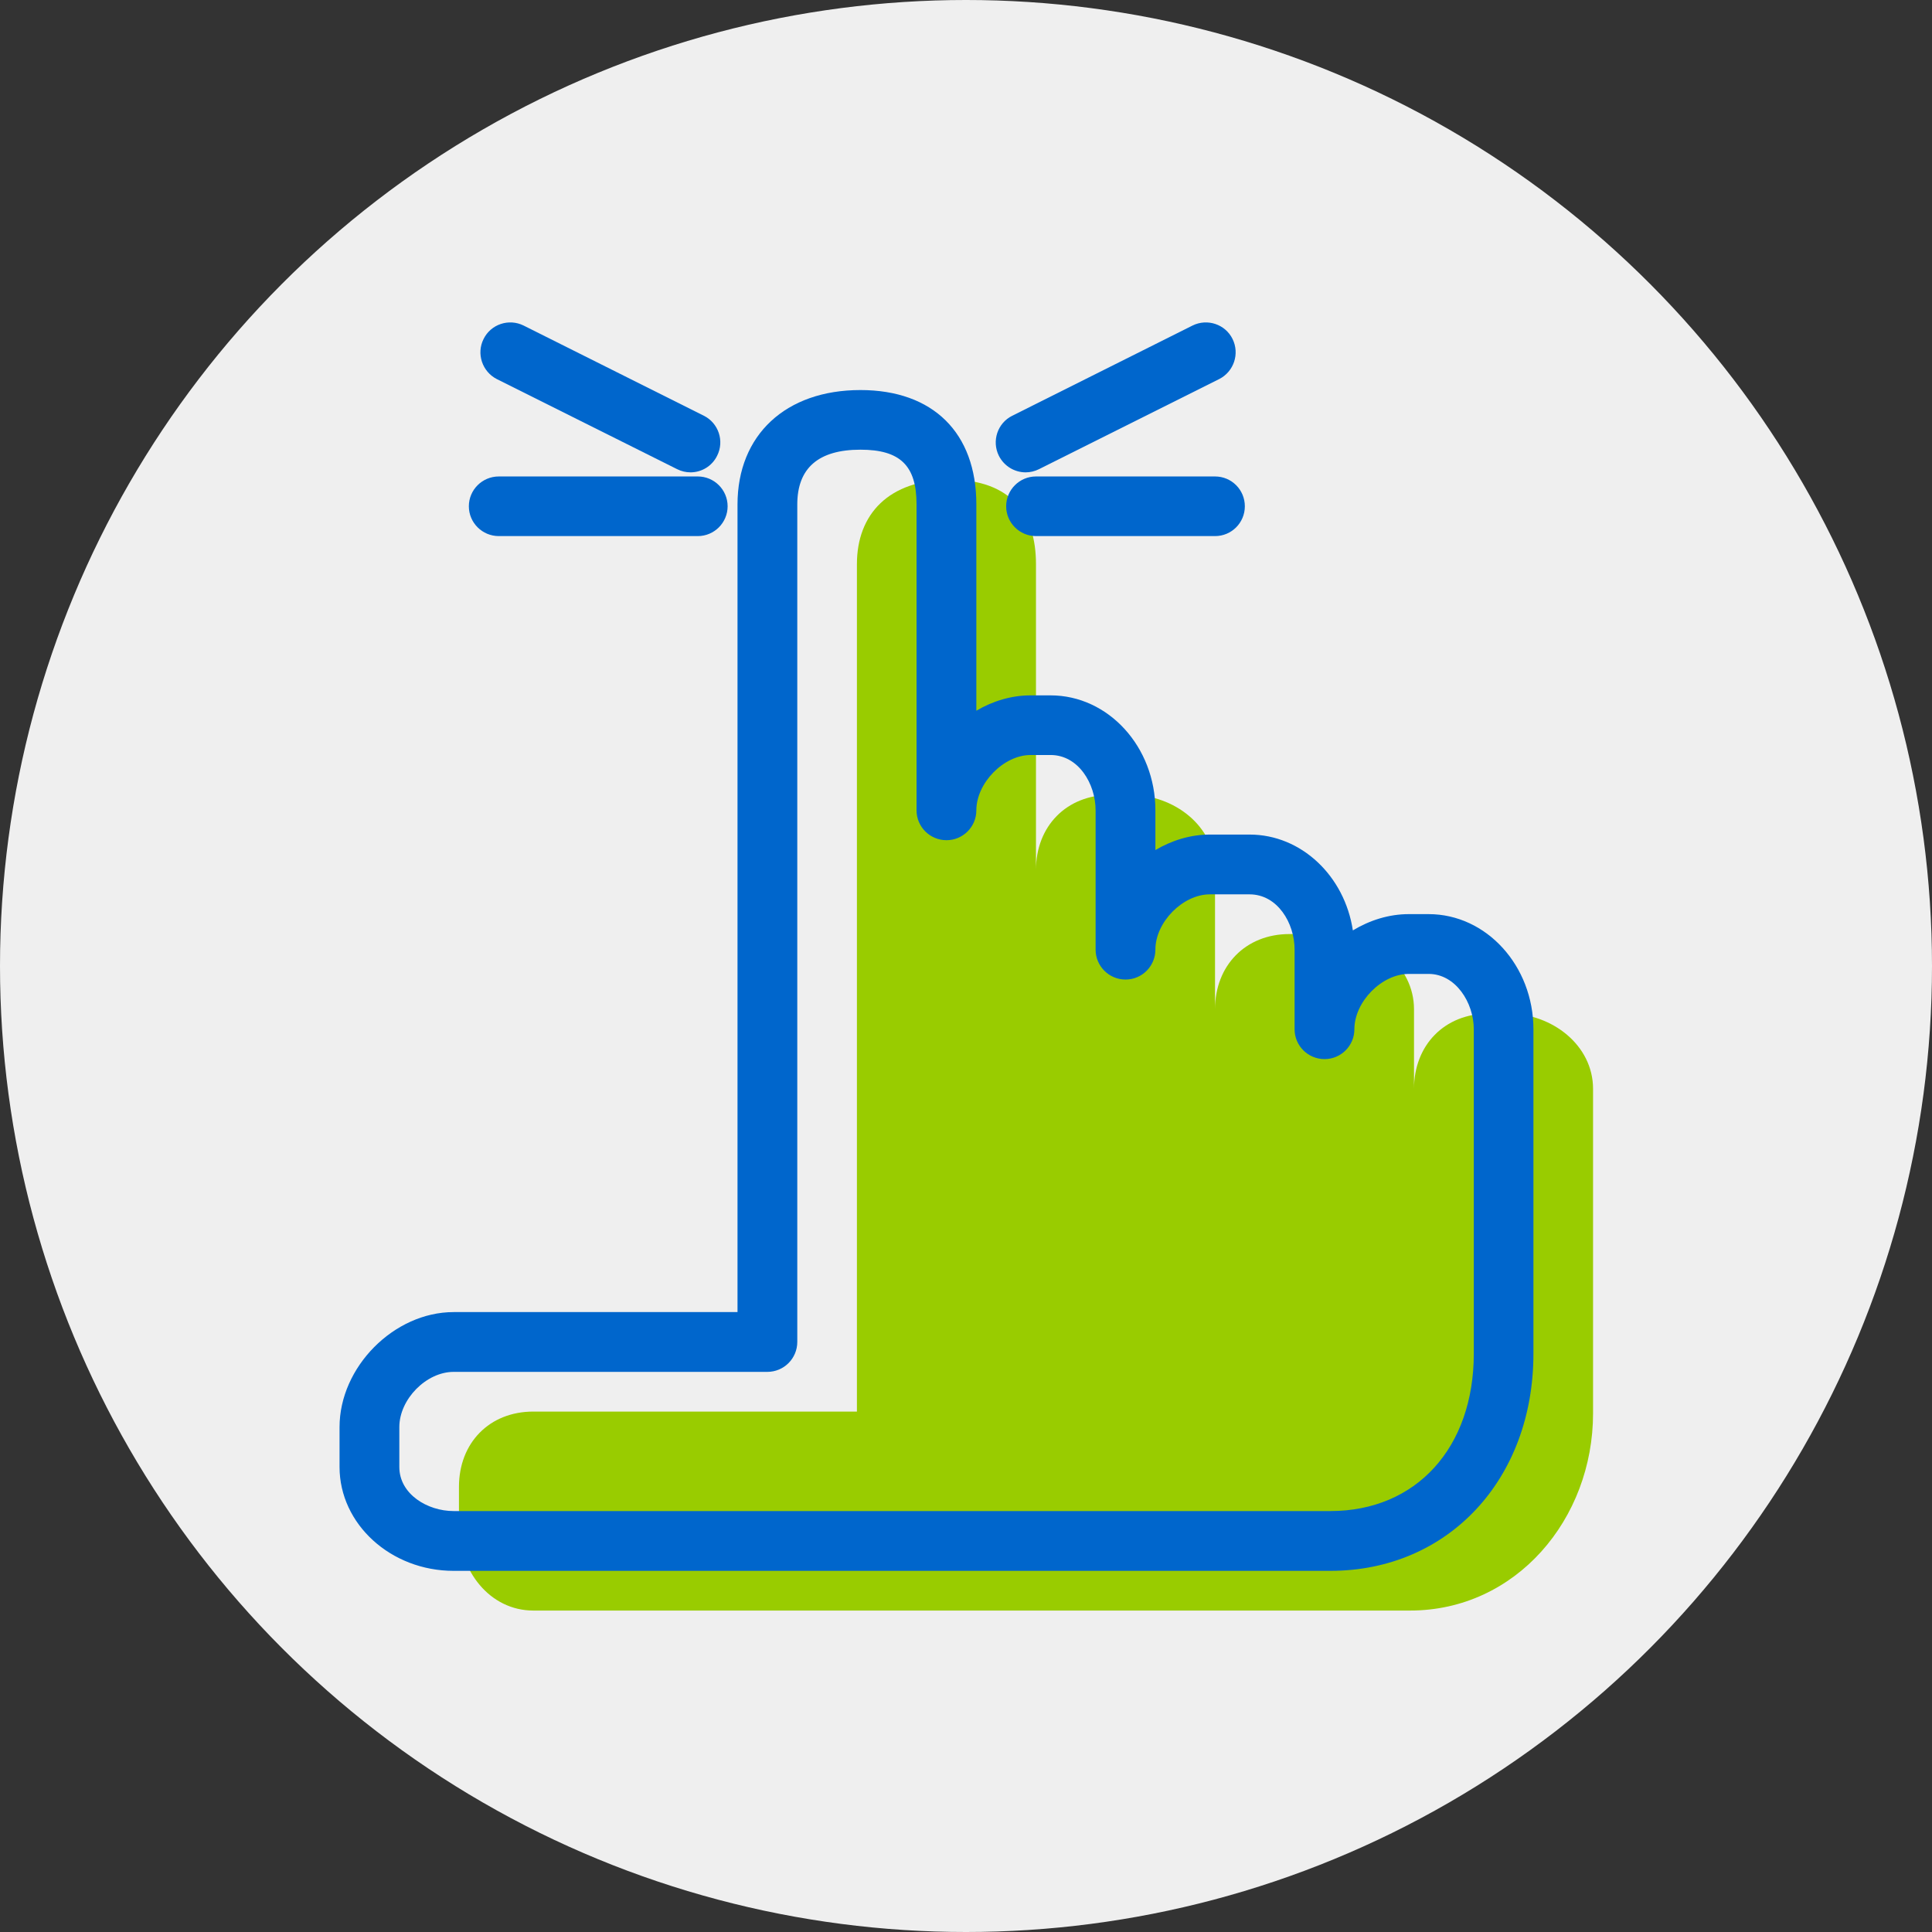
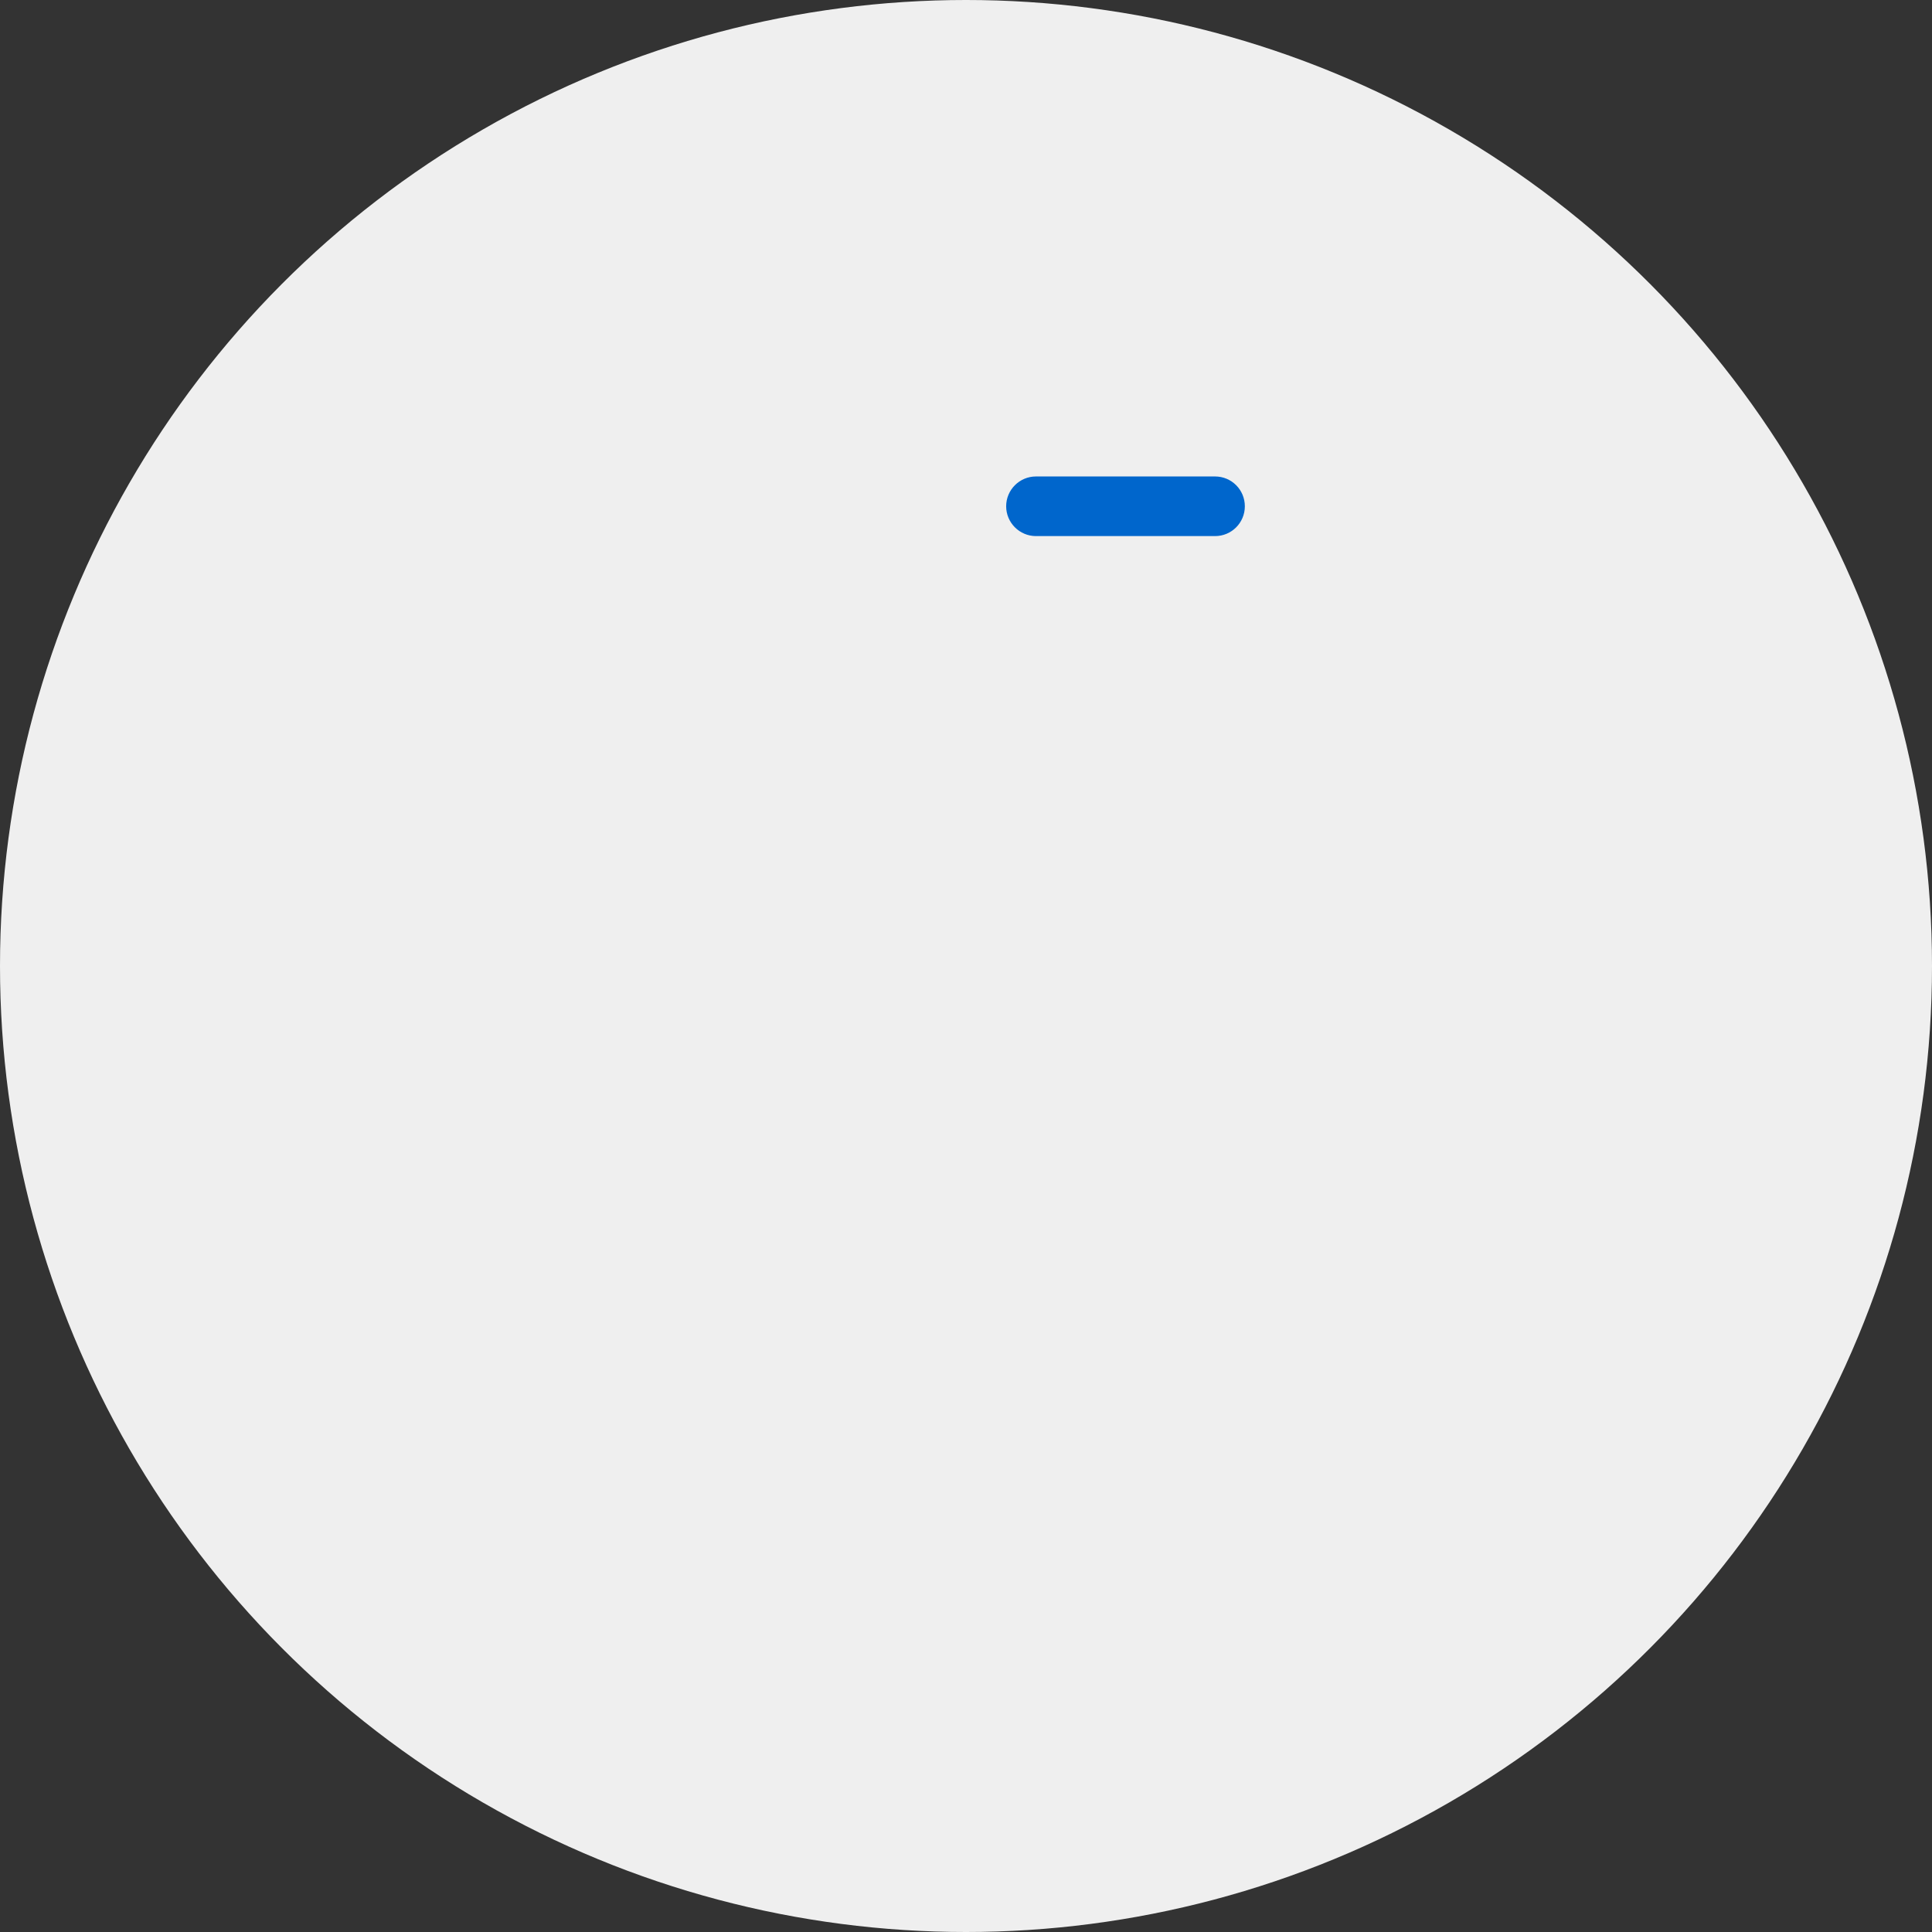
<svg xmlns="http://www.w3.org/2000/svg" xml:space="preserve" width="127mm" height="127mm" version="1.1" style="shape-rendering:geometricPrecision; text-rendering:geometricPrecision; image-rendering:optimizeQuality; fill-rule:evenodd; clip-rule:evenodd" viewBox="0 0 12700 12700">
  <rect x="0" y="0" width="12700" height="12700" fill="#333333" stroke="none" />
  <defs>
    <style type="text/css">
   
    .fil0 {fill:#EFEFEF}
    .fil2 {fill:#0066CC;fill-rule:nonzero}
    .fil1 {fill:#99CC00;fill-rule:nonzero}
   
  </style>
  </defs>
  <g id="Warstwa_x0020_1">
    <circle class="fil0" cx="6350" cy="6350" r="6350" />
-     <path class="fil1" d="M9915 6663l-131 0c-288,0 -489,207 -489,495l0 -523c0,-289 -269,-495 -558,-495l-261 0c-288,0 -489,207 -489,495l0 -916c0,-289 -269,-494 -558,-494l-130 0c-288,0 -489,206 -489,494l0 -2011c0,-327 -163,-555 -565,-555 -403,0 -612,228 -612,555l0 4235 0 1336 -2127 0c-289,0 -489,206 -489,495l0 261c0,288 201,552 489,552l2092 0 3671 0c696,0 1203,-601 1203,-1297l0 -1347 0 -785c0,-288 -270,-495 -557,-495z" />
-     <path class="fil2" d="M2982 9018c-180,0 -357,180 -357,363l0 262c0,179 185,290 357,290l5763 0c564,0 943,-416 943,-1035l0 -2132c0,-176 -120,-364 -297,-364l-130 0c-178,0 -358,183 -358,364 0,108 -88,196 -196,196 -109,0 -197,-88 -197,-196l0 -524c0,-175 -113,-363 -296,-363l-261 0c-178,0 -358,183 -358,363 0,109 -88,197 -196,197 -109,0 -197,-88 -197,-197l0 -915c0,-175 -113,-364 -296,-364l-131 0c-177,0 -357,184 -357,364 0,108 -88,196 -196,196 -109,0 -197,-88 -197,-196l0 -2011c0,-255 -107,-360 -369,-360 -276,0 -415,121 -415,360l0 5505c0,109 -88,197 -197,197l-2062 0zm5763 1308l-5763 0c-413,0 -750,-307 -750,-683l0 -262c0,-395 358,-756 750,-756l1866 0 0 -5309c0,-457 317,-752 808,-752 477,0 762,281 762,752l0 1356c108,-64 231,-101 357,-101l131 0c380,0 689,339 689,756l0 261c108,-64 231,-102 358,-102l261 0c341,0 625,273 679,630 111,-67 237,-107 368,-107l130 0c380,0 689,340 689,757l0 2132c0,827 -561,1428 -1335,1428z" />
-     <path class="fil2" d="M6742 3105c-72,0 -141,-40 -176,-109 -48,-97 -9,-215 88,-263l1185 -593c97,-48 215,-9 263,88 48,97 9,215 -88,264l-1184 592c-28,14 -58,21 -88,21z" />
    <path class="fil2" d="M7987 3524l-1177 0c-108,0 -196,-88 -196,-196 0,-108 88,-196 196,-196l1177 0c109,0 196,88 196,196 0,108 -87,196 -196,196z" />
-     <path class="fil2" d="M4539 3105c-30,0 -60,-7 -88,-21l-1185 -592c-96,-49 -136,-167 -87,-264 48,-97 166,-136 263,-88l1185 593c96,48 136,166 87,263 -34,69 -103,109 -175,109z" />
-     <path class="fil2" d="M4587 3524l-1308 0c-109,0 -197,-88 -197,-196 0,-108 88,-196 197,-196l1308 0c108,0 196,88 196,196 0,108 -88,196 -196,196z" />
  </g>
</svg>